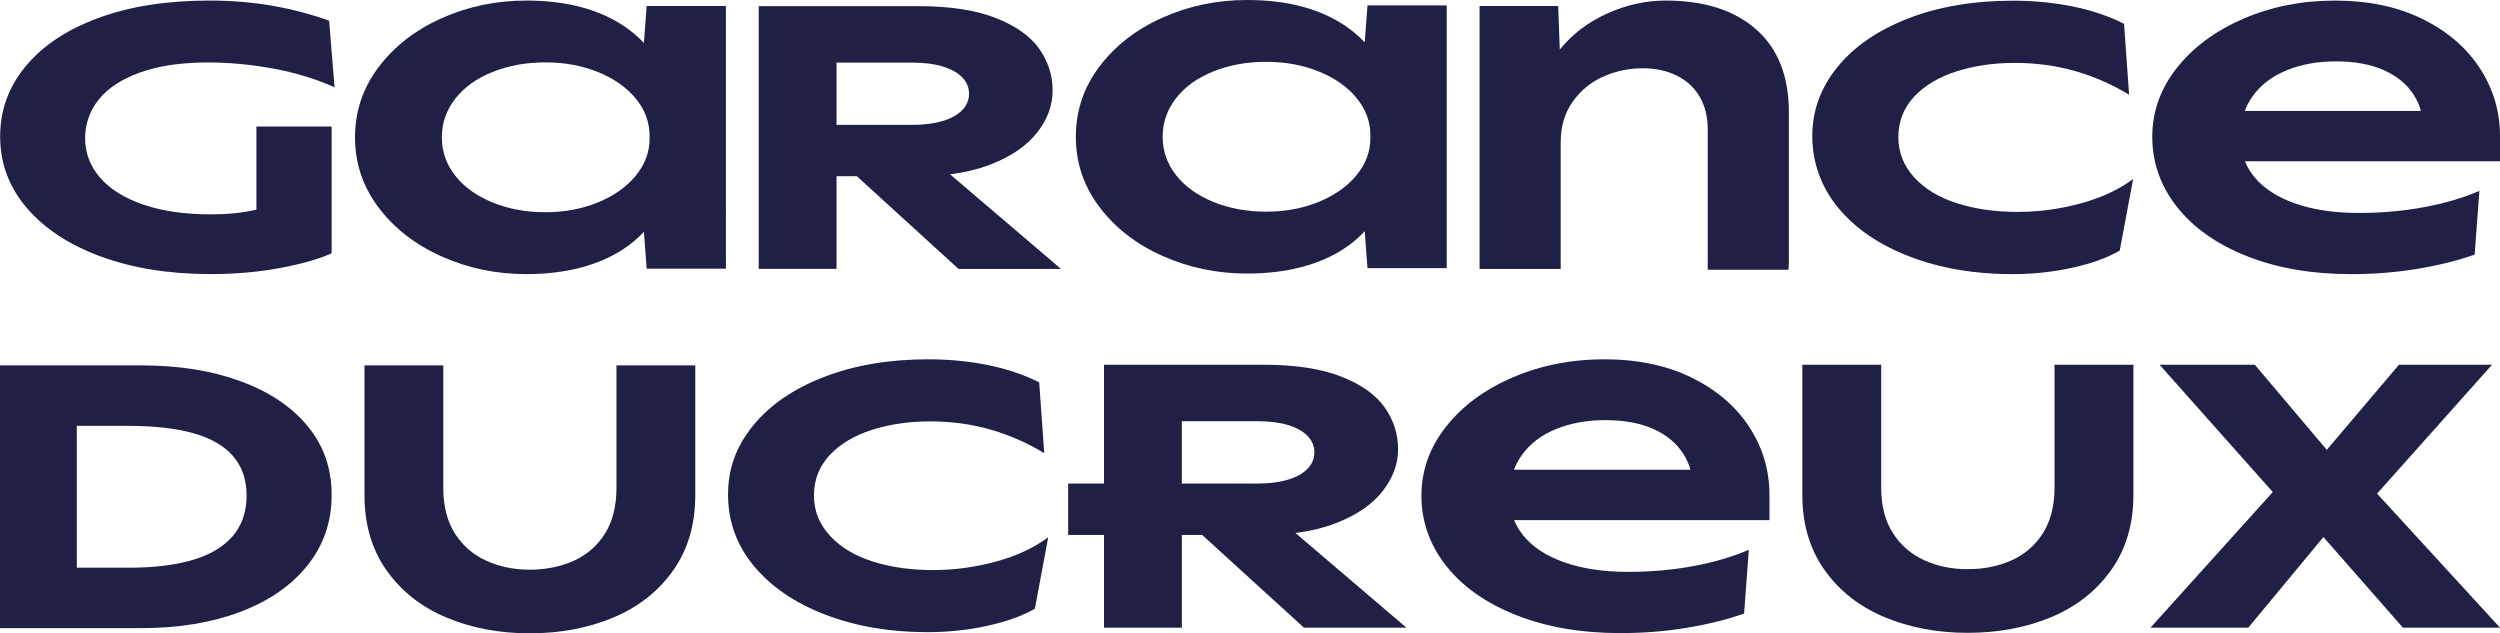
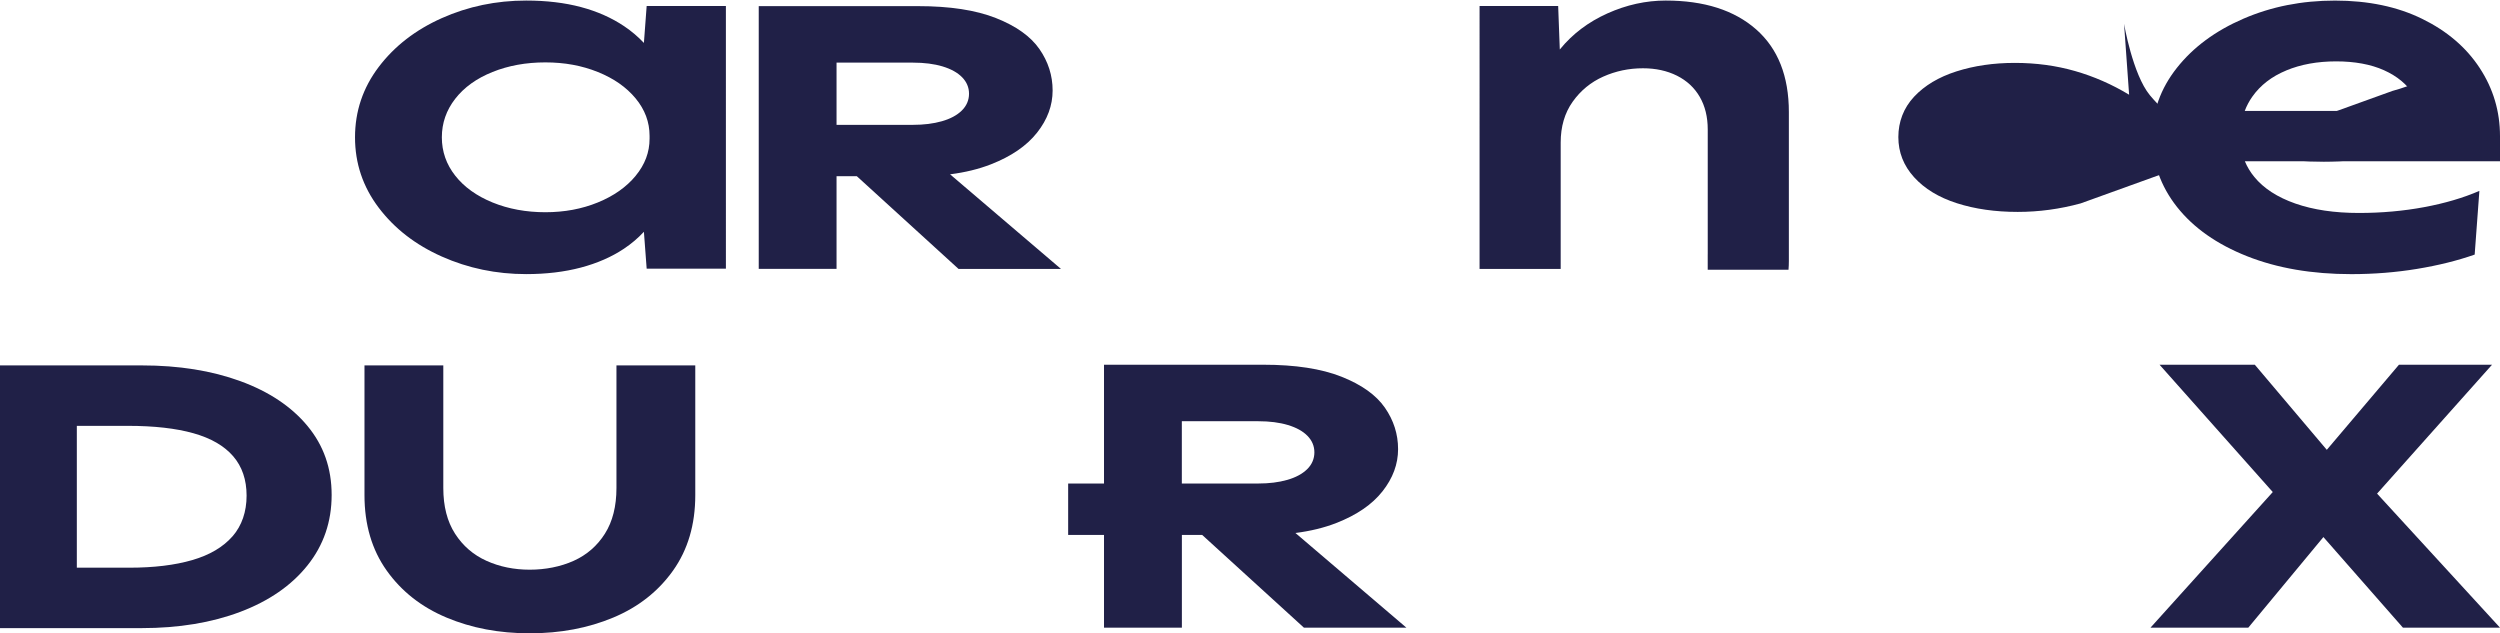
<svg xmlns="http://www.w3.org/2000/svg" id="Calque_2" data-name="Calque 2" viewBox="0 0 1031.45 261.29">
  <defs>
    <style>
      .cls-1 {
        fill: #202047;
      }
    </style>
  </defs>
  <g id="Calque_1-2" data-name="Calque 1">
    <g>
-       <path class="cls-1" d="M858.43,83.92c-8.56,2.34-17.21,3.51-25.97,3.51-9.25,0-17.61-1.19-25.07-3.58-7.46-2.39-13.36-5.97-17.68-10.74-4.33-4.78-6.49-10.3-6.49-16.56s2.16-12.01,6.49-16.64c4.33-4.63,10.15-8.11,17.46-10.45,7.31-2.34,15.34-3.51,24.1-3.51s17.04,1.12,24.85,3.36c7.81,2.24,15.24,5.5,22.31,9.77l-2.09-29.25c-6.27-3.18-13.33-5.57-21.19-7.16-7.86-1.59-16.07-2.39-24.62-2.39-16.22,0-30.62,2.44-43.2,7.31-12.59,4.88-22.34,11.57-29.25,20.07-6.92,8.51-10.37,18.03-10.37,28.58s3.56,20.87,10.67,29.47c7.11,8.61,16.96,15.32,29.55,20.15,12.58,4.83,26.64,7.24,42.16,7.24,8.56,0,16.81-.87,24.77-2.61,7.96-1.74,14.52-4.1,19.7-7.09l5.52-29.55c-5.87,4.38-13.08,7.74-21.64,10.07Z" />
+       <path class="cls-1" d="M858.43,83.92c-8.56,2.34-17.21,3.51-25.97,3.51-9.25,0-17.61-1.19-25.07-3.58-7.46-2.39-13.36-5.97-17.68-10.74-4.33-4.78-6.49-10.3-6.49-16.56s2.16-12.01,6.49-16.64c4.33-4.63,10.15-8.11,17.46-10.45,7.31-2.34,15.34-3.51,24.1-3.51s17.04,1.12,24.85,3.36c7.81,2.24,15.24,5.5,22.31,9.77l-2.09-29.25s3.56,20.87,10.67,29.47c7.11,8.61,16.96,15.32,29.55,20.15,12.58,4.83,26.64,7.24,42.16,7.24,8.56,0,16.81-.87,24.77-2.61,7.96-1.74,14.52-4.1,19.7-7.09l5.52-29.55c-5.87,4.38-13.08,7.74-21.64,10.07Z" />
      <path class="cls-1" d="M395.47,110.95h42.26l-45.75-39.03c6.21-.79,11.83-2.16,16.85-4.12,8.41-3.29,14.76-7.64,19.04-13.07,4.28-5.42,6.42-11.22,6.42-17.4s-1.82-11.87-5.45-17.1c-3.64-5.23-9.61-9.48-17.92-12.77-8.31-3.29-19.04-4.93-32.18-4.93h-65.7v108.4h32.1v-38.23h8.37l41.94,38.23ZM345.15,25.84h31.51c4.68,0,8.76.52,12.24,1.57,3.48,1.05,6.17,2.54,8.06,4.48,1.89,1.94,2.84,4.21,2.84,6.79s-1,5-2.99,6.94c-1.99,1.94-4.73,3.41-8.21,4.4-3.49,1-7.47,1.49-11.95,1.49h-31.51v-25.68Z" />
      <path class="cls-1" d="M126.88,175.76c-6.63-8.01-15.88-14.18-27.72-18.51-11.85-4.33-25.39-6.49-40.62-6.49H0v108.39h58.39c15.33,0,28.92-2.24,40.77-6.72,11.84-4.48,21.09-10.87,27.72-19.18,6.64-8.31,9.95-17.99,9.95-29.04s-3.32-20.43-9.95-28.44ZM95.91,221.3c-3.88,4.43-9.41,7.69-16.59,9.78-7.18,2.09-15.83,3.14-25.95,3.14h-21.67v-58.52h21.08c10.81,0,19.83,1.02,27.06,3.06,7.23,2.04,12.68,5.2,16.37,9.48,3.69,4.28,5.53,9.7,5.53,16.27s-1.94,12.37-5.82,16.8Z" />
-       <path class="cls-1" d="M564.2,2.24l-1.14,15.24c-2.44-2.59-5.15-4.88-8.12-6.88-5.18-3.48-11.12-6.12-17.84-7.91-6.72-1.79-14.26-2.69-22.62-2.69-12.34,0-23.94,2.41-34.78,7.24-10.85,4.83-19.53,11.55-26.05,20.15-6.52,8.61-9.78,18.29-9.78,29.04s3.26,20.43,9.78,29.04c6.52,8.61,15.2,15.33,26.05,20.15,10.85,4.83,22.44,7.24,34.78,7.24,8.26,0,15.77-.9,22.54-2.69,6.77-1.79,12.69-4.38,17.77-7.76,3.09-2.06,5.84-4.39,8.27-7.01l1.14,15.22h32.69V2.24h-32.69ZM559.64,72.33c-3.83,4.63-9.03,8.29-15.6,10.97-6.57,2.69-13.79,4.03-21.65,4.03s-15.23-1.34-21.8-4.03c-6.57-2.69-11.7-6.37-15.38-11.05-3.68-4.68-5.52-9.95-5.52-15.83s1.84-11.17,5.52-15.9c3.68-4.73,8.81-8.41,15.38-11.05,6.57-2.64,13.83-3.96,21.8-3.96s15.08,1.32,21.65,3.96c6.57,2.64,11.77,6.27,15.6,10.9,3.83,4.63,5.75,9.78,5.75,15.45v1.19c0,5.57-1.92,10.67-5.75,15.3Z" />
      <path class="cls-1" d="M266.8,2.47l-1.14,15.24c-2.44-2.59-5.15-4.88-8.12-6.88-5.18-3.48-11.12-6.12-17.84-7.91-6.72-1.79-14.26-2.69-22.62-2.69-12.34,0-23.94,2.41-34.78,7.24-10.85,4.83-19.53,11.55-26.05,20.15-6.52,8.61-9.78,18.29-9.78,29.04s3.26,20.43,9.78,29.04c6.52,8.61,15.2,15.33,26.05,20.15,10.85,4.83,22.44,7.24,34.78,7.24,8.26,0,15.77-.9,22.54-2.69,6.77-1.79,12.69-4.38,17.77-7.76,3.09-2.06,5.84-4.39,8.27-7.01l1.14,15.22h32.69V2.47h-32.69ZM262.25,72.56c-3.83,4.63-9.03,8.29-15.6,10.97-6.57,2.69-13.79,4.03-21.65,4.03s-15.23-1.34-21.8-4.03c-6.57-2.69-11.7-6.37-15.38-11.05-3.68-4.68-5.52-9.95-5.52-15.83s1.84-11.17,5.52-15.9c3.68-4.73,8.81-8.41,15.38-11.05,6.57-2.64,13.83-3.96,21.8-3.96s15.08,1.32,21.65,3.96c6.57,2.64,11.77,6.27,15.6,10.9,3.83,4.63,5.75,9.78,5.75,15.45v1.19c0,5.57-1.92,10.67-5.75,15.3Z" />
      <path class="cls-1" d="M738.05,46.25v61.41c0,1.25-.05,2.46-.15,3.63h-33.33v-6.13c.01-.16.01-.32.01-.49v-51.25c0-5.18-1.1-9.66-3.29-13.44-2.19-3.79-5.33-6.7-9.41-8.75-4.09-2.04-8.77-3.06-14.05-3.06-5.78,0-11.23,1.15-16.36,3.44-5.13,2.29-9.34,5.75-12.63,10.38-3.28,4.63-4.93,10.24-4.93,16.81v52.15h-33.47V2.47h32.43l.67,17.96c.05-.06.1-.12.15-.18,5.13-6.28,11.63-11.18,19.5-14.72,7.87-3.53,15.89-5.3,24.05-5.3,15.84,0,28.27,3.96,37.29,11.88,9.01,7.92,13.52,19.3,13.52,34.14Z" />
-       <path class="cls-1" d="M41.56,105.82c-13.12-4.85-23.32-11.56-30.59-20.12C3.7,77.13.06,67.36.06,56.37s3.49-20.44,10.47-28.96c6.98-8.51,16.98-15.17,30-19.97C53.54,2.63,68.81.23,86.34.23c9.21,0,17.89.72,26.06,2.15,8.17,1.44,15.96,3.49,23.39,6.16l2.23,27.47c-7.72-3.46-16.16-6.04-25.32-7.72-9.16-1.68-18.09-2.52-26.8-2.52-11.19,0-20.59,1.39-28.22,4.16-7.62,2.77-13.29,6.51-17,11.21-3.71,4.7-5.57,10.02-5.57,15.96s2.05,11.43,6.16,16.19c4.11,4.75,10.07,8.46,17.89,11.14,7.82,2.67,17.08,4.01,27.77,4.01,3.46,0,6.71-.15,9.73-.45,3.02-.3,6.06-.79,9.13-1.49v-34.3h31.04v52.27c-4.85,2.28-11.78,4.28-20.79,6.01-9.01,1.73-18.76,2.6-29.25,2.6-17.03,0-32.1-2.43-45.22-7.28Z" />
      <path class="cls-1" d="M1031.45,56.22c0-10.25-2.78-19.63-8.36-28.14-5.57-8.51-13.48-15.28-23.74-20.3-10.25-5.03-22.24-7.54-35.98-7.54s-26.22,2.49-37.77,7.47c-11.54,4.98-20.7,11.74-27.47,20.3-6.77,8.56-10.15,18.06-10.15,28.51s3.41,20.28,10.23,28.89c6.82,8.61,16.45,15.38,28.89,20.3,12.44,4.93,26.77,7.39,42.99,7.39,9.36,0,18.41-.72,27.17-2.17,8.76-1.44,16.67-3.41,23.74-5.9l1.94-26.28c-6.67,2.89-14.28,5.13-22.84,6.72-8.56,1.59-17.52,2.39-26.87,2.39-10.05,0-18.78-1.29-26.2-3.88-7.41-2.59-13.06-6.25-16.94-10.97-1.66-2.02-2.96-4.19-3.91-6.49h105.28v-10.3ZM943.29,29.05c6.02-2.49,12.86-3.73,20.53-3.73s14.36,1.22,19.78,3.66c5.43,2.44,9.53,5.85,12.32,10.23,1.29,2.02,2.26,4.21,2.93,6.57h-72.72c.79-2.09,1.83-4.06,3.13-5.9,3.34-4.73,8.01-8.34,14.03-10.82Z" />
      <path class="cls-1" d="M184.24,254.8c-10.34-4.33-18.57-10.79-24.69-19.39-6.12-8.6-9.17-18.97-9.17-31.1v-53.55h32.52v50.57c0,7.56,1.62,13.85,4.85,18.87,3.23,5.02,7.56,8.75,12.98,11.19,5.42,2.44,11.36,3.65,17.82,3.65s12.7-1.22,18.12-3.65c5.42-2.44,9.72-6.17,12.9-11.19,3.18-5.02,4.77-11.31,4.77-18.87v-50.57h32.52v53.55c0,12.13-3.06,22.5-9.17,31.1-6.12,8.6-14.35,15.07-24.69,19.39-10.34,4.33-21.83,6.49-34.46,6.49s-23.97-2.16-34.31-6.49Z" />
-       <path class="cls-1" d="M340.52,253.6c-12.56-4.81-22.39-11.52-29.49-20.1-7.1-8.59-10.65-18.39-10.65-29.41s3.45-20.03,10.35-28.52c6.9-8.49,16.63-15.16,29.19-20.03,12.56-4.86,26.93-7.3,43.11-7.3,8.54,0,16.73.8,24.57,2.38,7.84,1.59,14.89,3.97,21.15,7.15l2.08,29.19c-7.05-4.27-14.47-7.52-22.26-9.75-7.79-2.23-16.06-3.35-24.79-3.35s-16.75,1.17-24.05,3.5c-7.3,2.33-13.11,5.81-17.42,10.42-4.32,4.62-6.48,10.15-6.48,16.6s2.16,11.76,6.48,16.53c4.32,4.77,10.2,8.34,17.65,10.72s15.79,3.57,25.02,3.57c8.73,0,17.37-1.17,25.91-3.5,8.54-2.33,15.73-5.68,21.59-10.05l-5.51,29.49c-5.16,2.98-11.72,5.34-19.66,7.07-7.94,1.74-16.18,2.61-24.72,2.61-15.49,0-29.51-2.41-42.07-7.22Z" />
-       <path class="cls-1" d="M847.66,150.48v50.61c0,7.56-1.59,13.86-4.78,18.88-3.19,5.03-7.49,8.76-12.92,11.2-5.42,2.44-11.47,3.66-18.14,3.66s-12.42-1.22-17.84-3.66c-5.42-2.44-9.76-6.17-12.99-11.2-3.24-5.03-4.85-11.32-4.85-18.88v-50.61h-32.54v53.59c0,12.14,3.06,22.52,9.18,31.12,6.12,8.61,14.35,15.08,24.71,19.41,10.35,4.33,21.8,6.49,34.34,6.49s24.13-2.16,34.49-6.49c10.35-4.33,18.59-10.8,24.71-19.41,6.12-8.61,9.18-18.98,9.18-31.12v-53.59h-32.55Z" />
      <polygon class="cls-1" points="1031.45 258.96 980.73 203.66 1028.16 150.48 989.76 150.48 959.99 185.59 930.29 150.48 890.99 150.48 937.7 203.01 887.25 258.96 927.6 258.96 958.59 221.58 991.4 258.96 1031.45 258.96" />
      <path class="cls-1" d="M537.96,258.96h42.29l-45.78-39.06c6.21-.79,11.84-2.16,16.87-4.12,8.42-3.29,14.77-7.64,19.05-13.07,4.28-5.43,6.43-11.23,6.43-17.41s-1.82-11.88-5.45-17.11c-3.64-5.23-9.61-9.49-17.93-12.78-8.32-3.29-19.05-4.93-32.2-4.93h-65.75v49.01h-14.79v21.22h14.79v38.25h32.13v-38.25h8.38l41.97,38.25ZM487.6,173.79h31.53c4.68,0,8.76.52,12.25,1.57,3.49,1.05,6.18,2.54,8.07,4.48,1.89,1.94,2.84,4.21,2.84,6.8s-1,5.01-2.99,6.95c-1.99,1.94-4.73,3.41-8.22,4.41-3.49,1-7.47,1.49-11.95,1.49h-31.53v-25.7Z" />
-       <path class="cls-1" d="M730.05,204.27c0-10.26-2.79-19.65-8.37-28.16-5.58-8.52-13.5-15.29-23.76-20.32-2.68-1.31-5.48-2.46-8.4-3.43-8.25-2.75-17.46-4.12-27.61-4.12s-19.69,1.37-28.68,4.12c-3.11.95-6.15,2.07-9.13,3.35-11.55,4.98-20.72,11.75-27.49,20.32-6.77,8.56-10.16,18.08-10.16,28.54s3.41,20.3,10.23,28.91c6.83,8.61,16.46,15.39,28.91,20.32,12.45,4.93,26.8,7.4,43.03,7.4,9.36,0,18.43-.72,27.2-2.17,8.76-1.44,16.69-3.41,23.76-5.9l1.94-26.3c-6.67,2.89-14.29,5.13-22.86,6.72-8.56,1.59-17.53,2.39-26.89,2.39-10.06,0-18.8-1.3-26.22-3.88-7.42-2.59-13.08-6.25-16.96-10.98-1.66-2.03-2.97-4.19-3.92-6.5h105.38v-10.31ZM624.64,193.81c.79-2.09,1.84-4.06,3.14-5.9,3.34-4.73,8.02-8.34,14.05-10.83,6.03-2.49,12.87-3.74,20.54-3.74s14.37,1.22,19.8,3.66c5.43,2.44,9.54,5.85,12.33,10.24,1.29,2.02,2.27,4.21,2.94,6.57h-72.79Z" />
    </g>
  </g>
</svg>